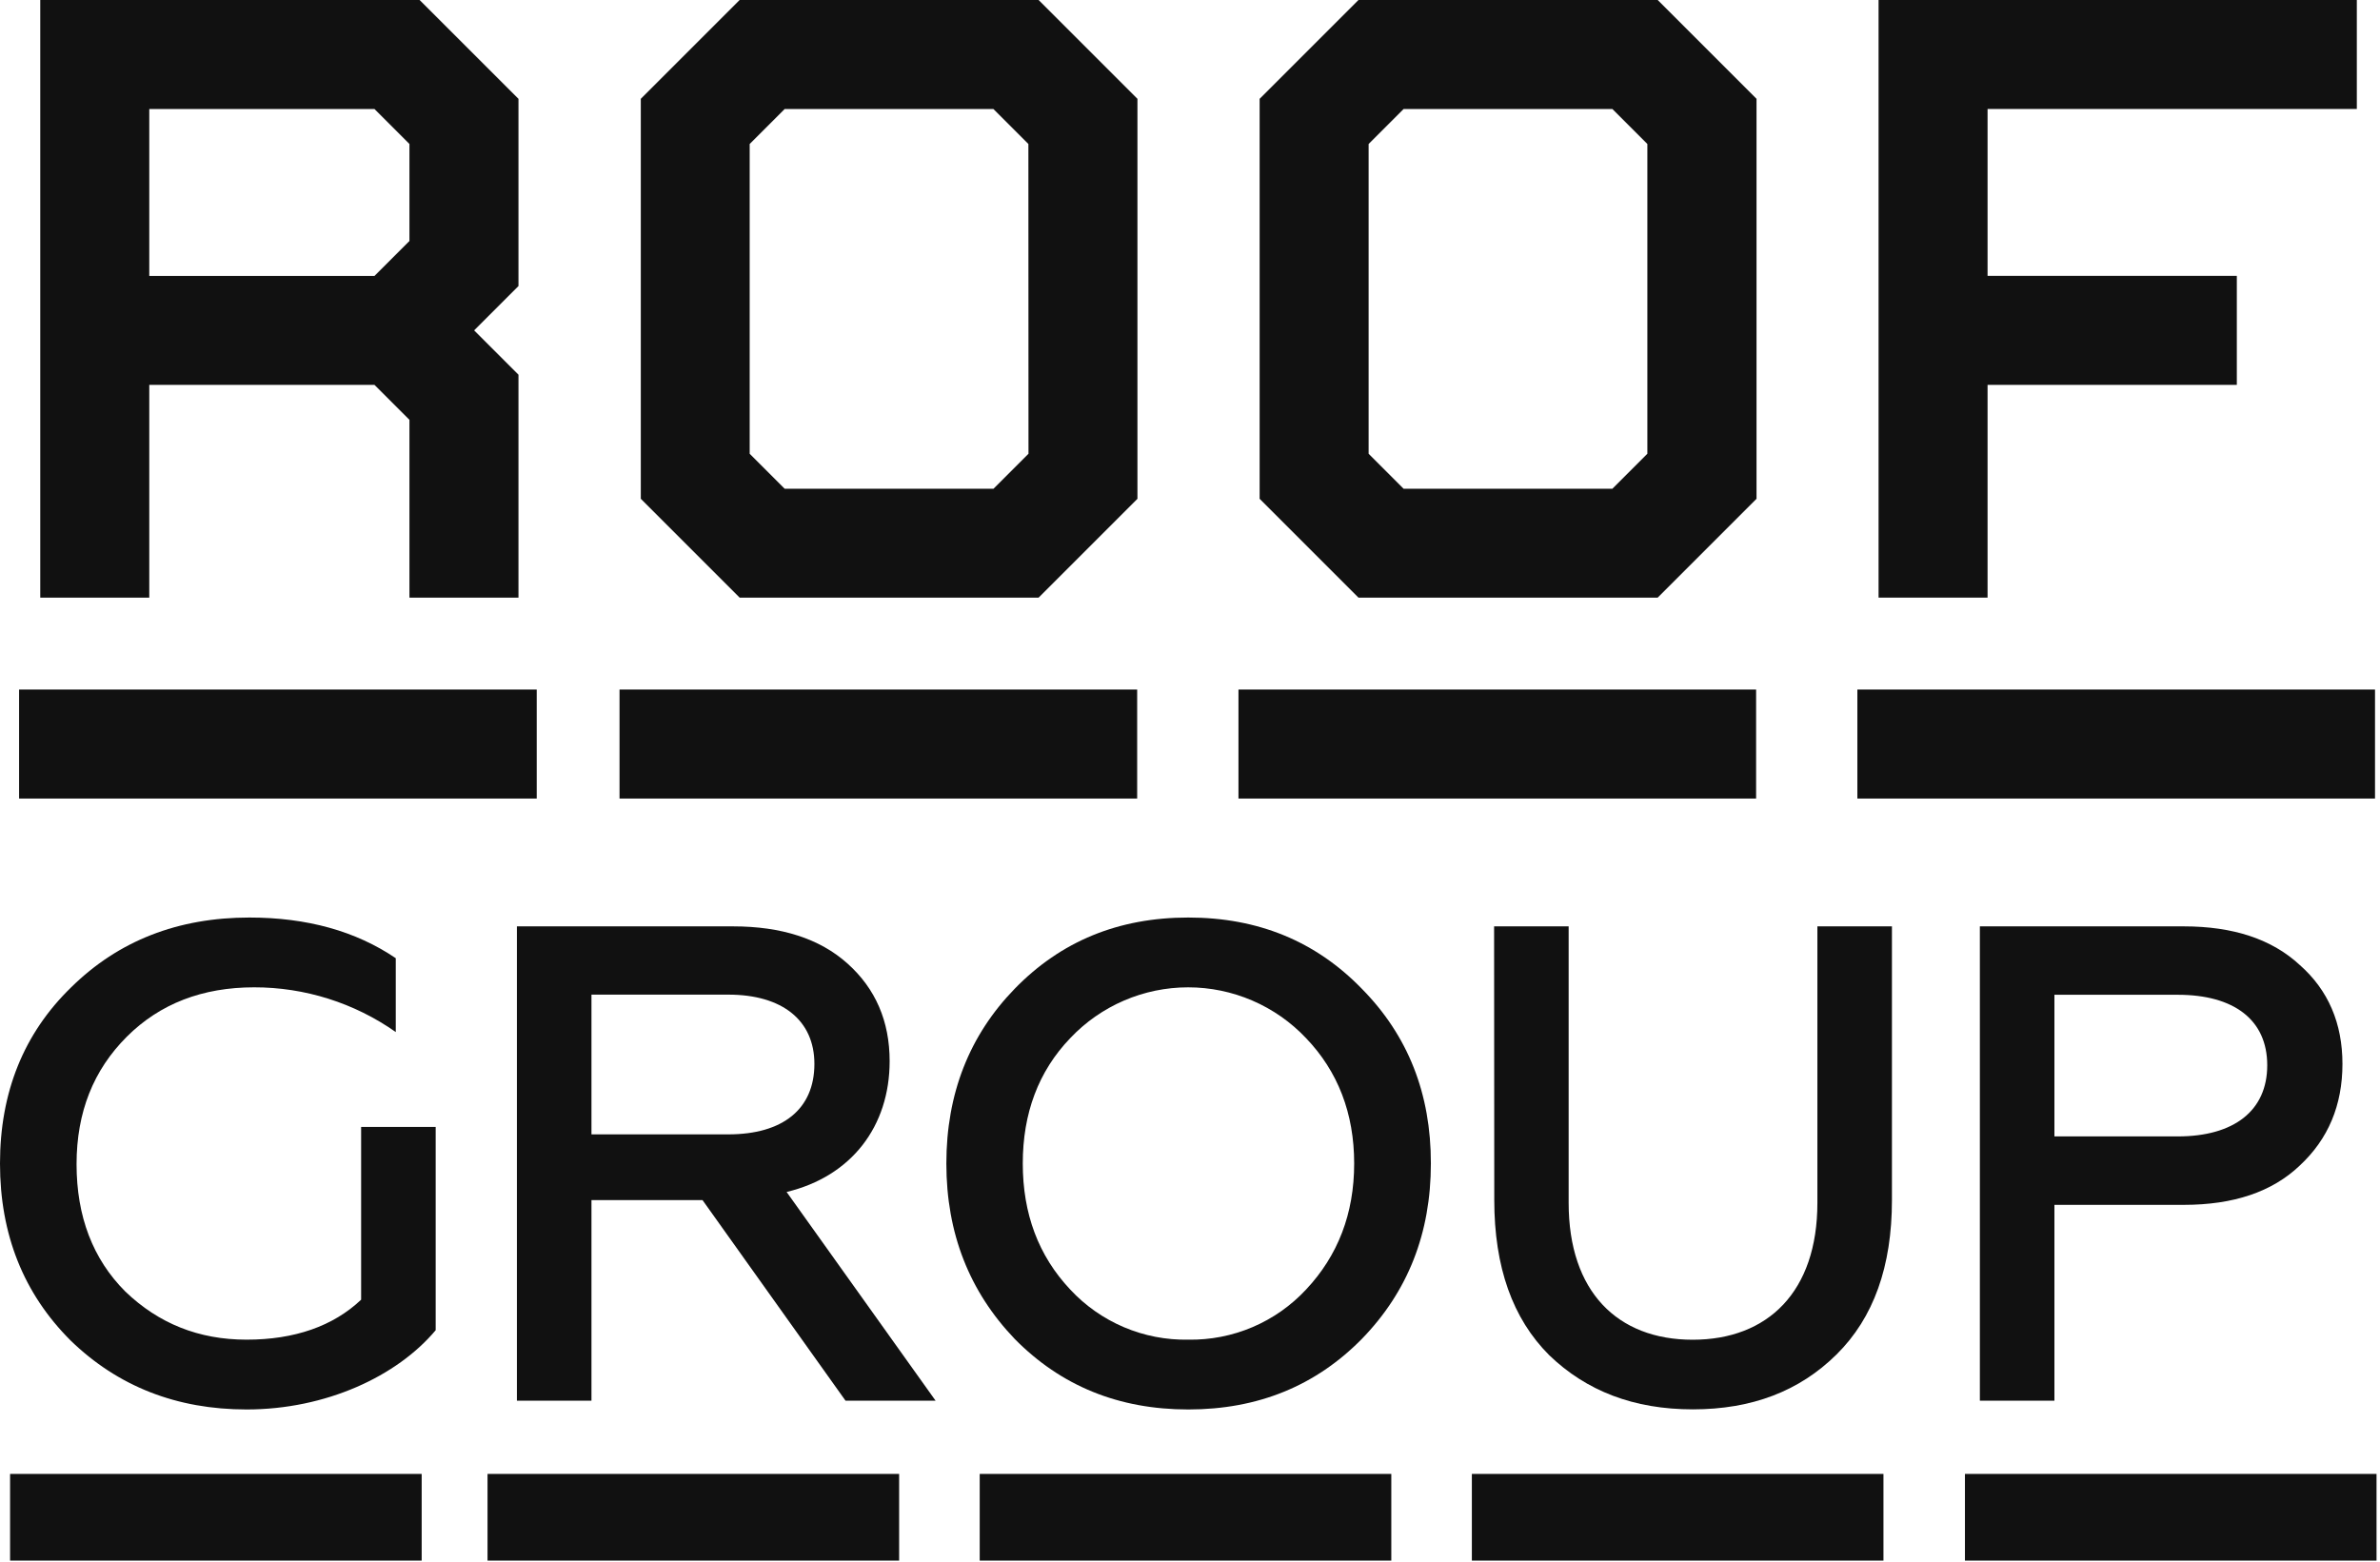
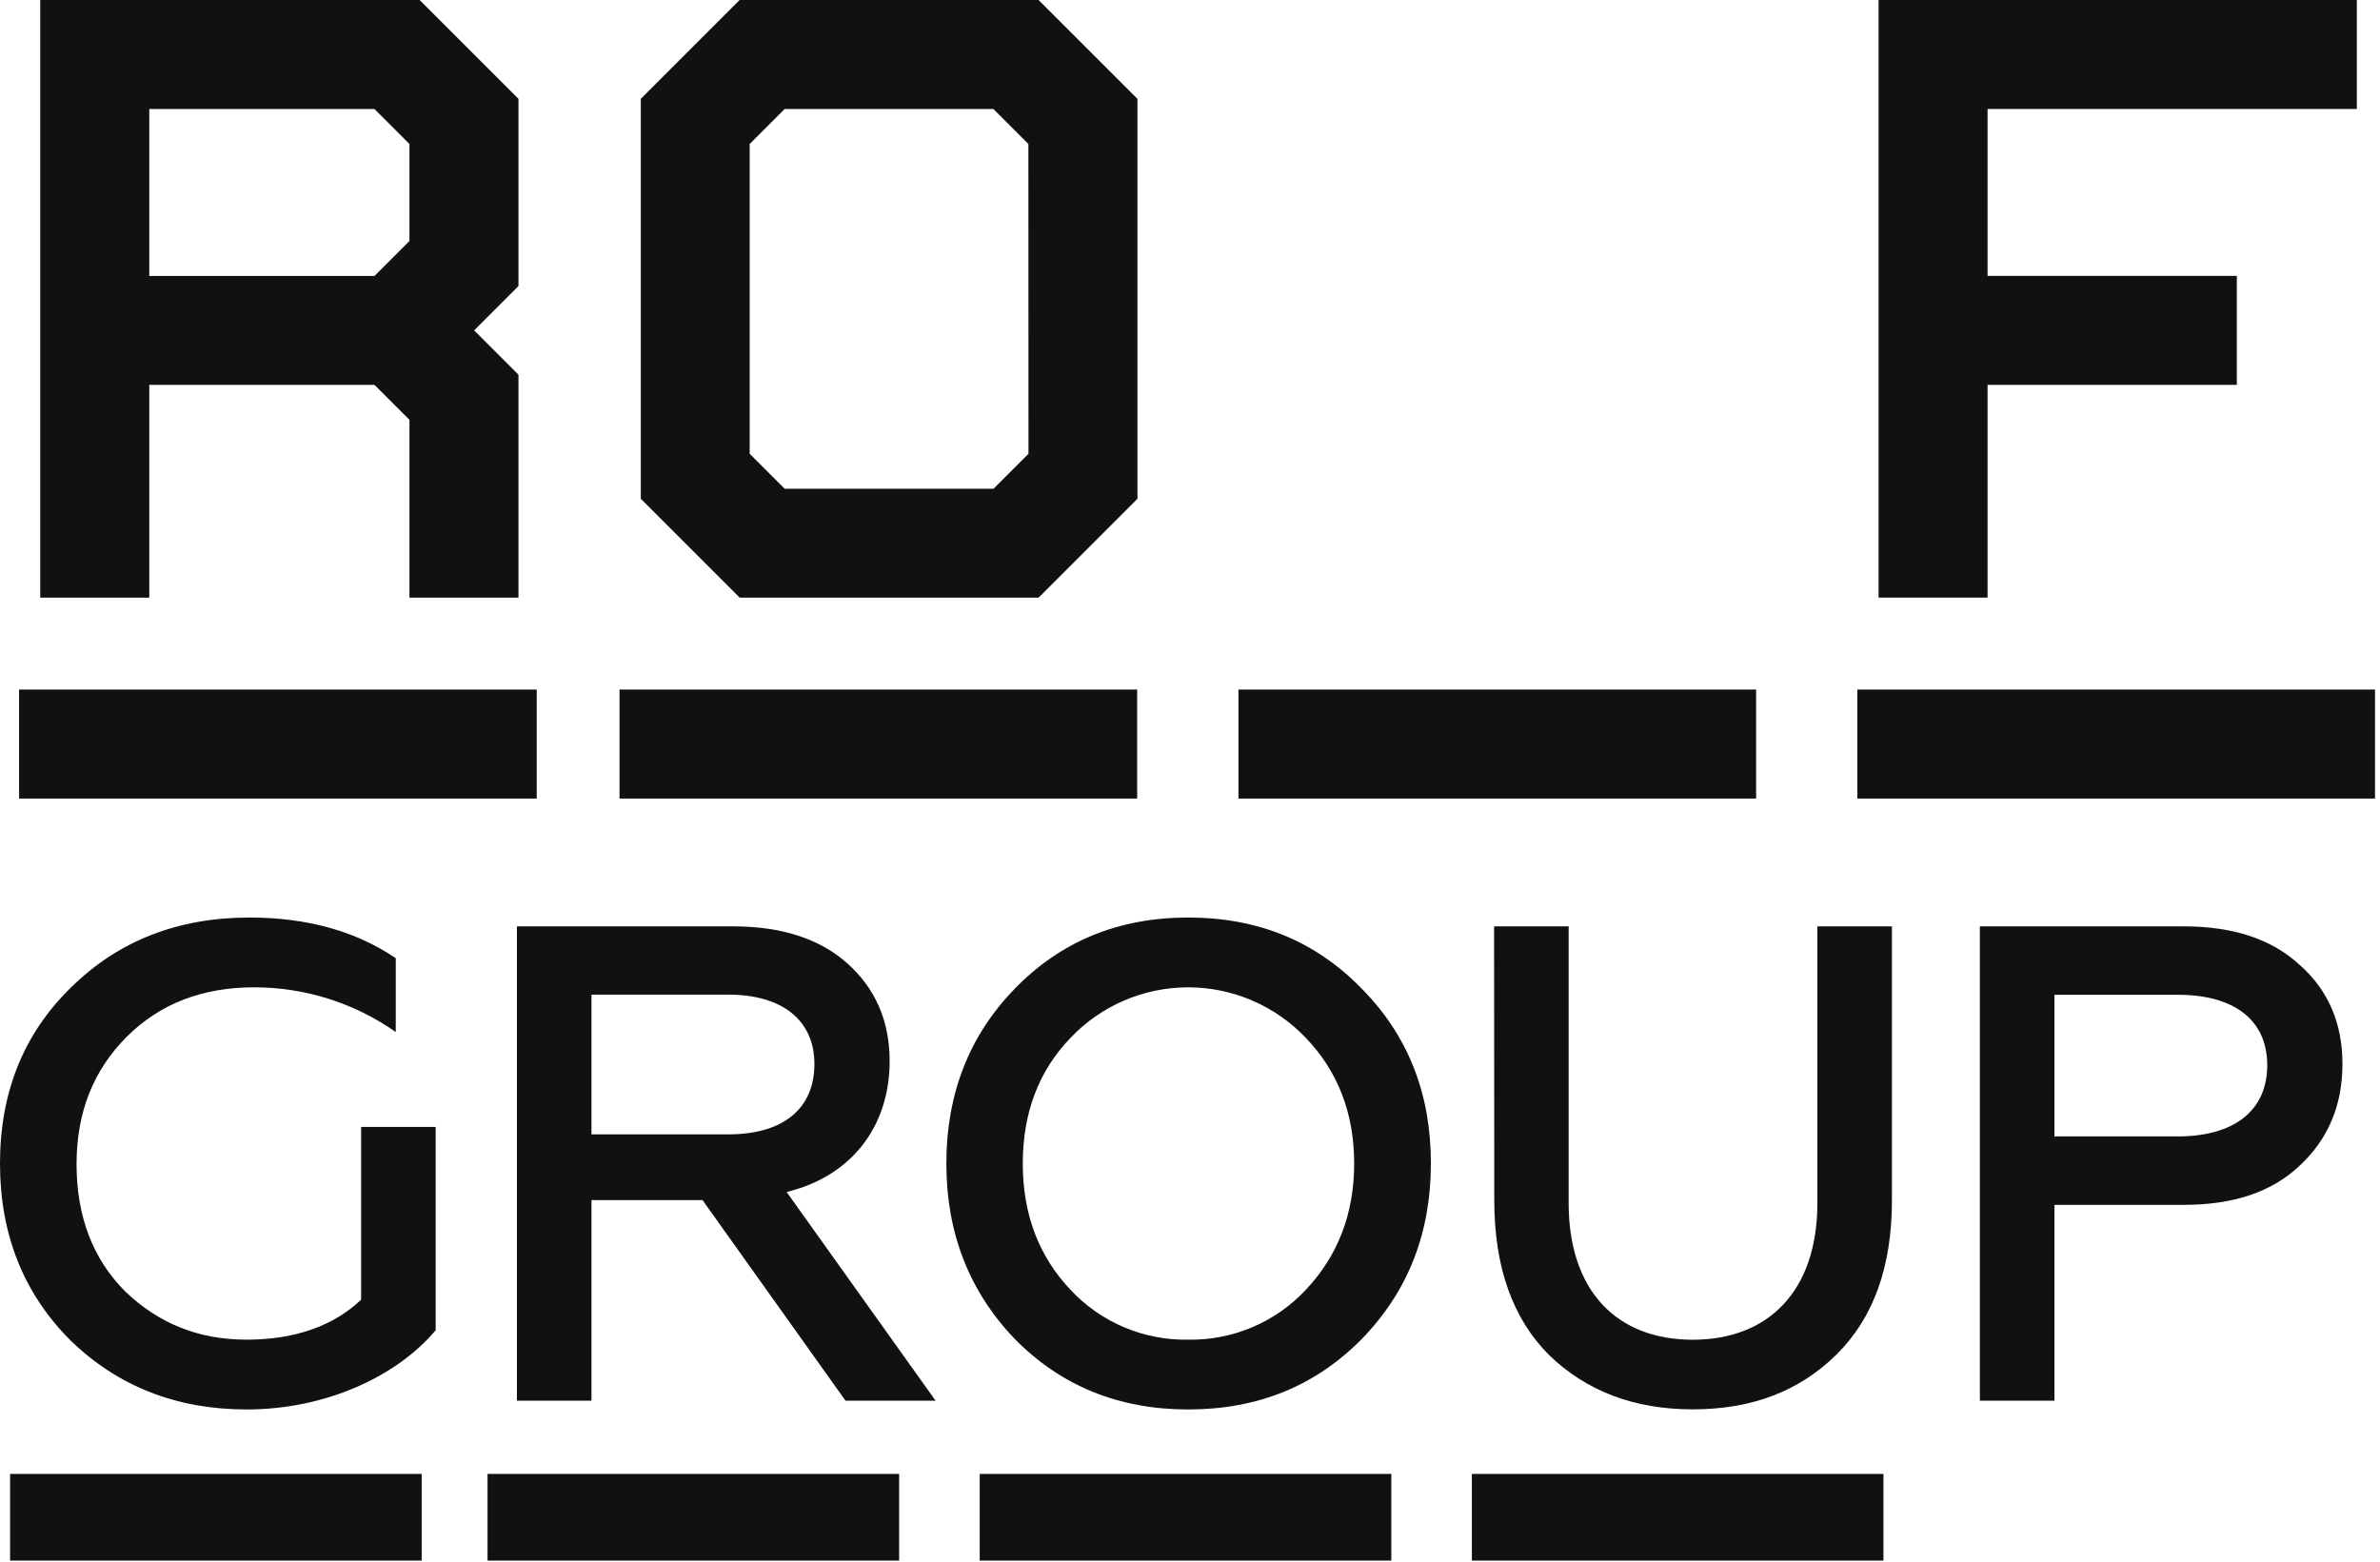
<svg xmlns="http://www.w3.org/2000/svg" width="687" height="451" viewBox="0 0 687 451" fill="none">
  <g clip-path="url(#clip0_525_710)">
    <path d="M213.5 0L184.97 28.53V144L213.5 172.53H299.8L328.33 144V28.53L299.8 0H213.5ZM296.88 131L286.78 141.1H226.5L216.4 131V41.57L226.5 31.47H286.75L296.85 41.57L296.88 131Z" fill="#111111" />
-     <path d="M392.13 0L363.6 28.53V144L392.13 172.53H478.5L507.03 144V28.53L478.5 0H392.13ZM475.52 131L465.42 141.1H405.16L395.06 131V41.57L405.16 31.47H465.42L475.52 41.57V131Z" fill="#111111" />
    <path d="M573.72 111.11H645.67V79.65H573.72V31.46H680.31V0H542.26V79.65V111.11V172.53H573.72V111.11Z" fill="#111111" />
    <path d="M43.09 111.11H108.09L118.19 121.21V172.53H149.66V108.18L136.86 95.38L149.66 82.58V28.53L121.12 0H11.62V172.53H43.09V111.11ZM43.09 31.47H108.09L118.19 41.57V69.57L114.61 73.15L108.09 79.67H43.09V31.47Z" fill="#111111" />
    <path d="M685.56 199.07H536.14V230.54H685.56V199.07Z" fill="#111111" />
    <path d="M506.91 199.07H357.49V230.54H506.91V199.07Z" fill="#111111" />
    <path d="M328.25 199.07H178.83V230.54H328.25V199.07Z" fill="#111111" />
    <path d="M154.93 199.07H5.51V230.54H154.93V199.07Z" fill="#111111" />
    <path d="M543.67 425.52H424.86V450.54H543.67V425.52Z" fill="#111111" />
    <path d="M401.61 425.52H282.8V450.54H401.61V425.52Z" fill="#111111" />
-     <path d="M686 425.52H567.19V450.54H686V425.52Z" fill="#111111" />
    <path d="M259.54 425.52H140.73V450.54H259.54V425.52Z" fill="#111111" />
    <path d="M121.72 425.52H2.91V450.54H121.72V425.52Z" fill="#111111" />
    <path d="M20.34 386.96C6.84 373.46 0 356.44 0 335.9C0 315.36 6.84 298.35 20.54 285.04C34.23 271.55 51.44 264.89 71.98 264.89C88.607 264.89 102.693 268.803 114.24 276.63V297.95C102.269 289.531 87.986 285.021 73.35 285.04C58.49 285.04 46.16 289.74 36.58 299.32C27 308.9 22.1 321.04 22.1 336.1C22.1 351.16 26.79 363.49 36.18 372.87C45.77 382.07 57.31 386.76 71.18 386.76C85.05 386.76 96.18 382.85 104.24 375.22V325.34H125.76V384.03C114.61 397.33 94.07 406.91 71.18 406.91C51.05 406.91 34.03 400.27 20.34 386.96Z" fill="#111111" />
    <path d="M149.21 404.37V267.44H211.61C225.5 267.44 236.61 270.96 244.67 278.2C252.73 285.44 256.8 294.82 256.8 306.37C256.8 325.14 245.8 339.62 227.06 344.12L270.06 404.37H244.06L202.79 346.47H170.73V404.37H149.21ZM170.73 327.49H210.24C225.89 327.49 235.08 320.25 235.08 307.15C235.08 294.63 225.89 287.15 210.24 287.15H170.73V327.49Z" fill="#111111" />
    <path d="M343 406.91C322.85 406.91 306.23 400.07 292.92 386.57C279.82 372.87 273.17 356.05 273.17 335.9C273.17 315.75 279.82 298.9 292.92 285.43C306.23 271.74 322.85 264.89 343 264.89C363.15 264.89 379.78 271.74 393.08 285.43C406.413 298.93 413.063 315.753 413.03 335.9C413.03 356.05 406.38 372.9 393.08 386.57C379.78 400.07 363.15 406.91 343 406.91ZM343 386.76C349.365 386.867 355.682 385.634 361.539 383.142C367.397 380.649 372.664 376.951 377 372.29C386.19 362.51 390.89 350.38 390.89 335.9C390.89 321.42 386.19 309.3 377 299.71C372.624 295.078 367.348 291.387 361.496 288.865C355.643 286.343 349.338 285.042 342.965 285.042C336.592 285.042 330.287 286.343 324.434 288.865C318.582 291.387 313.306 295.078 308.93 299.71C299.73 309.3 295.23 321.43 295.23 335.9C295.23 350.37 299.73 362.51 308.93 372.29C313.273 376.961 318.552 380.664 324.422 383.158C330.293 385.651 336.623 386.878 343 386.76V386.76Z" fill="#111111" />
    <path d="M431.28 267.44H452.8V347.27C452.8 372.89 466.88 386.78 488.6 386.78C510.32 386.78 524.6 372.89 524.6 347.27V267.44H546.12V346.44C546.12 365.61 540.84 380.44 530.12 391.04C519.4 401.64 505.66 406.88 488.65 406.88C471.64 406.88 457.93 401.6 447.18 391.23C436.61 380.67 431.33 365.8 431.33 346.44L431.28 267.44Z" fill="#111111" />
    <path d="M571.5 404.37V267.44H630.38C644.667 267.44 655.82 271.157 663.84 278.59C672.05 285.83 676.16 295.41 676.16 307.15C676.16 319.077 672.053 328.857 663.84 336.49C655.84 344.12 644.67 347.84 630.38 347.84H593.02V404.37H571.5ZM593.02 328.08H628.62C644.86 328.08 654.45 320.65 654.45 307.54C654.45 294.43 644.86 287.19 628.62 287.19H593.02V328.08Z" fill="#111111" />
  </g>
  <defs>
    <clipPath id="clip0_525_710">
      <rect width="686.01" height="450.54" fill="white" />
    </clipPath>
  </defs>
</svg>